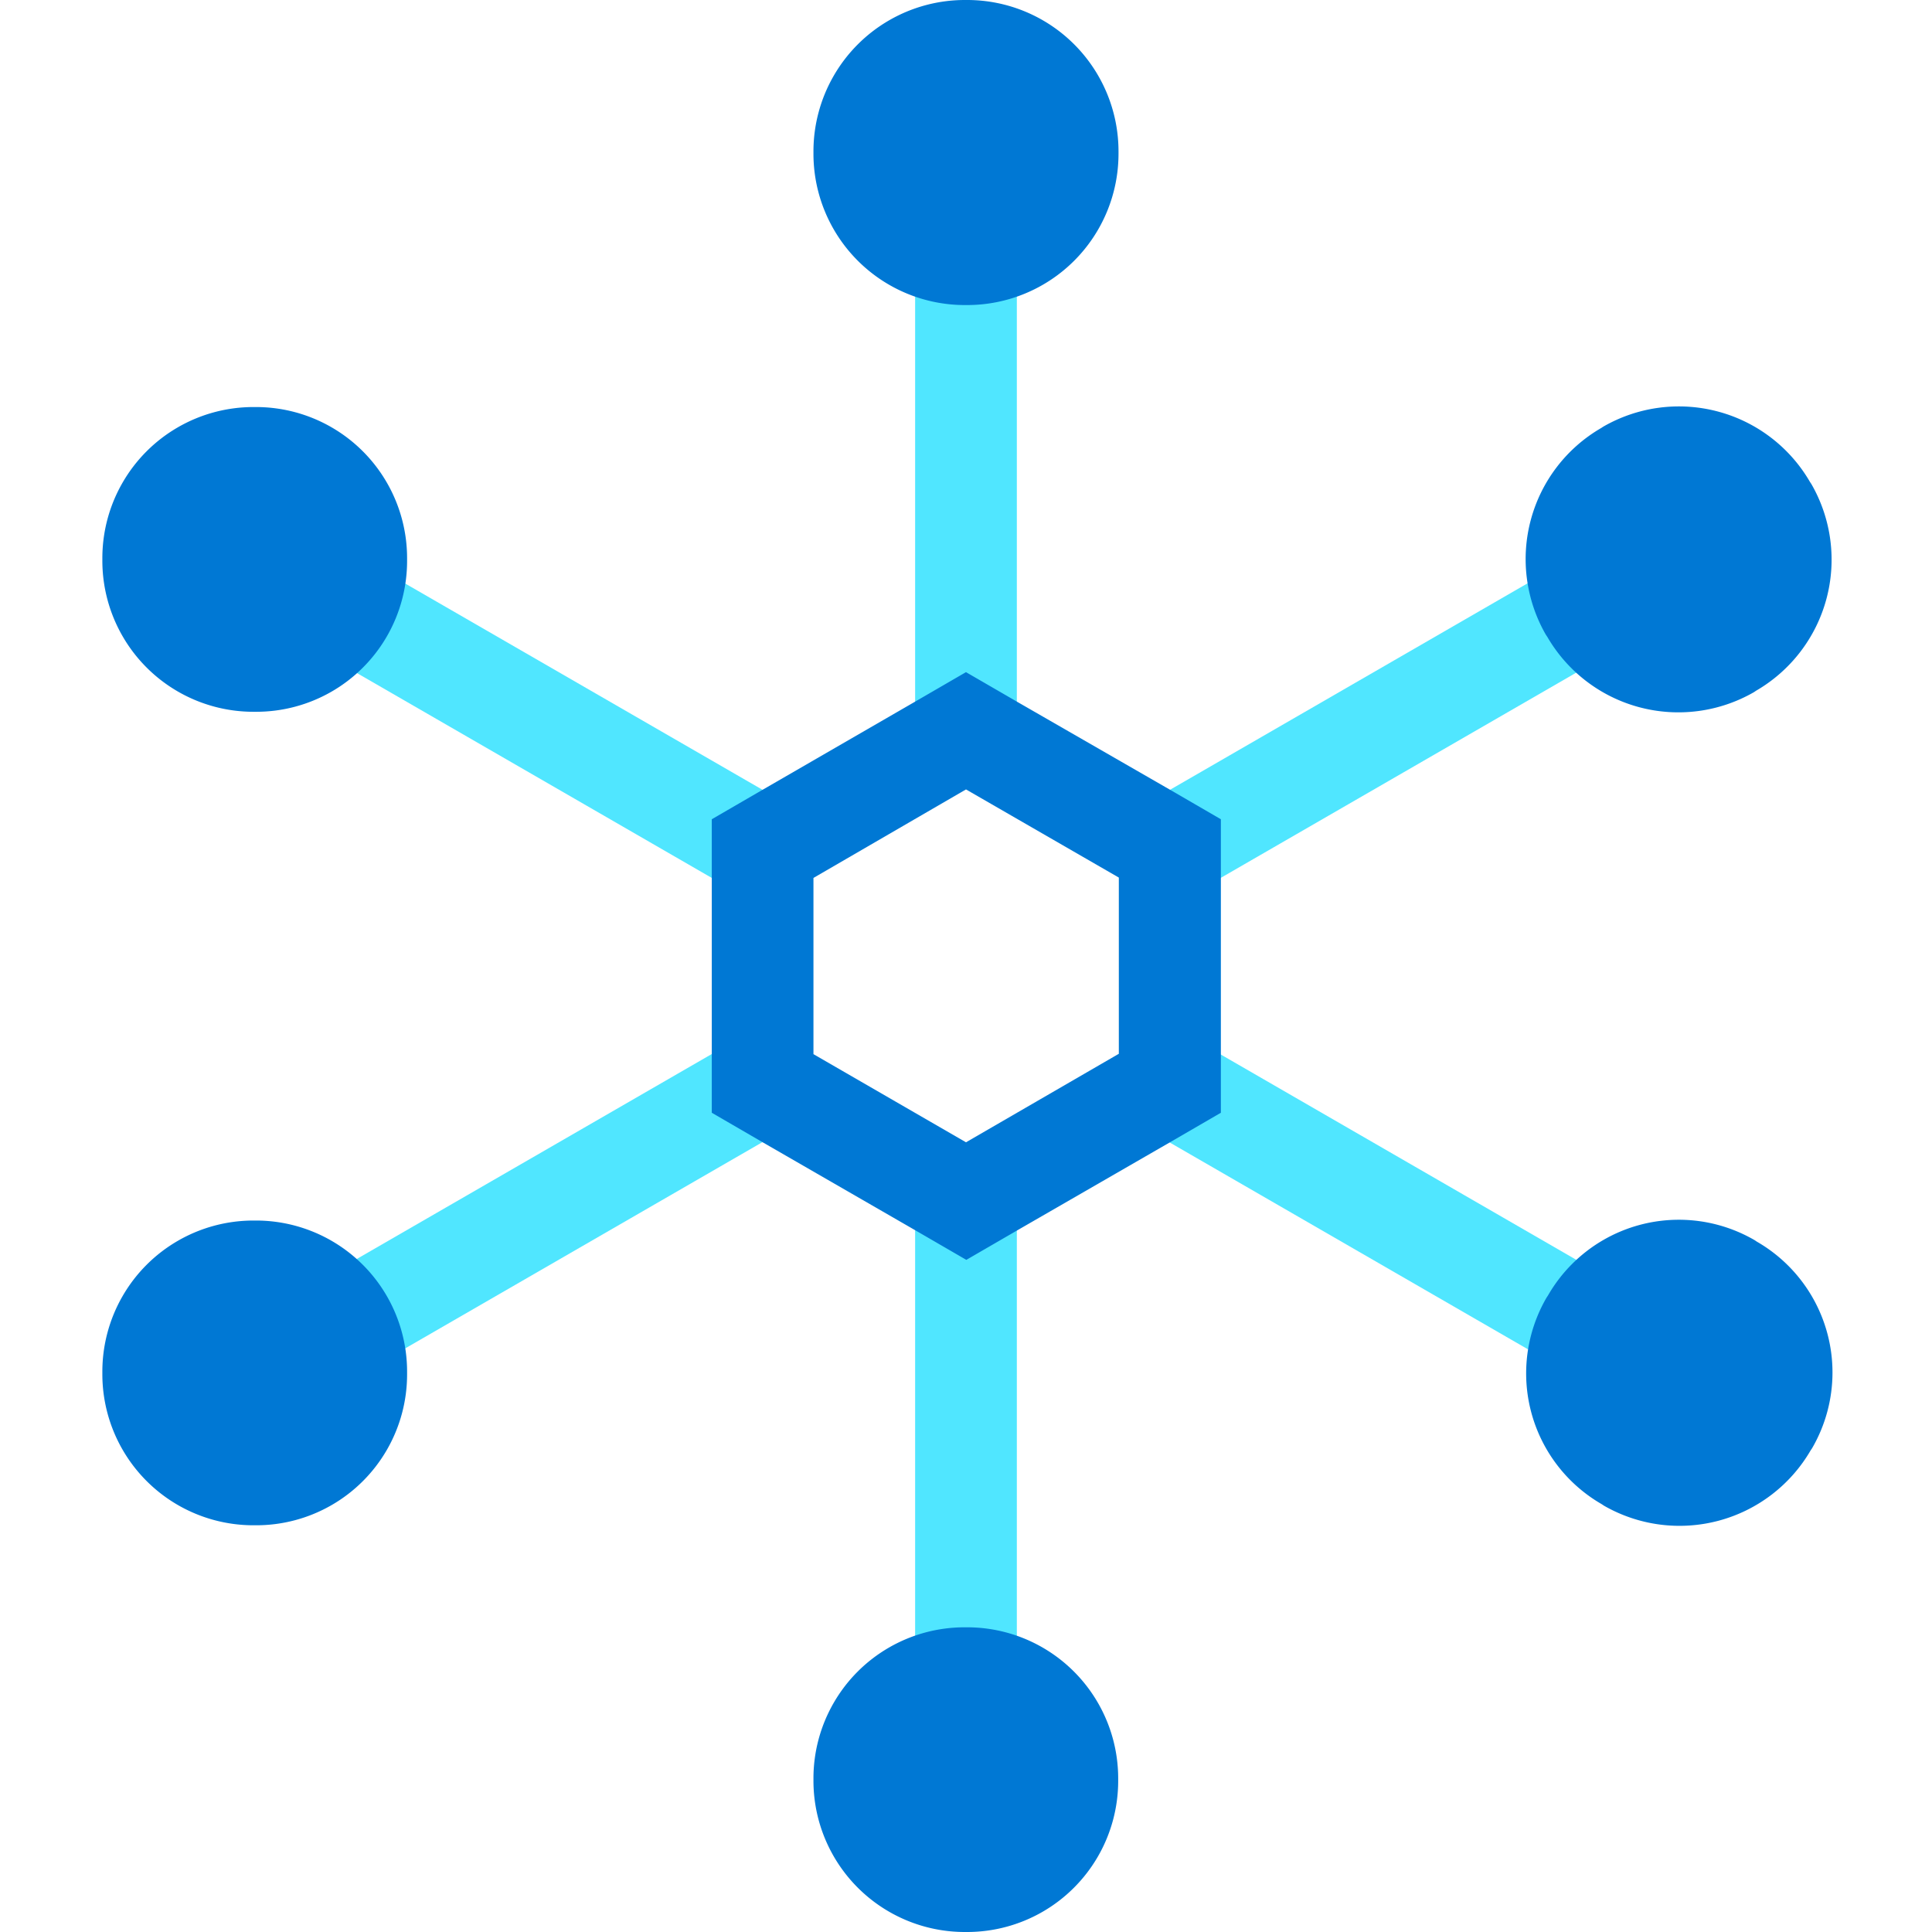
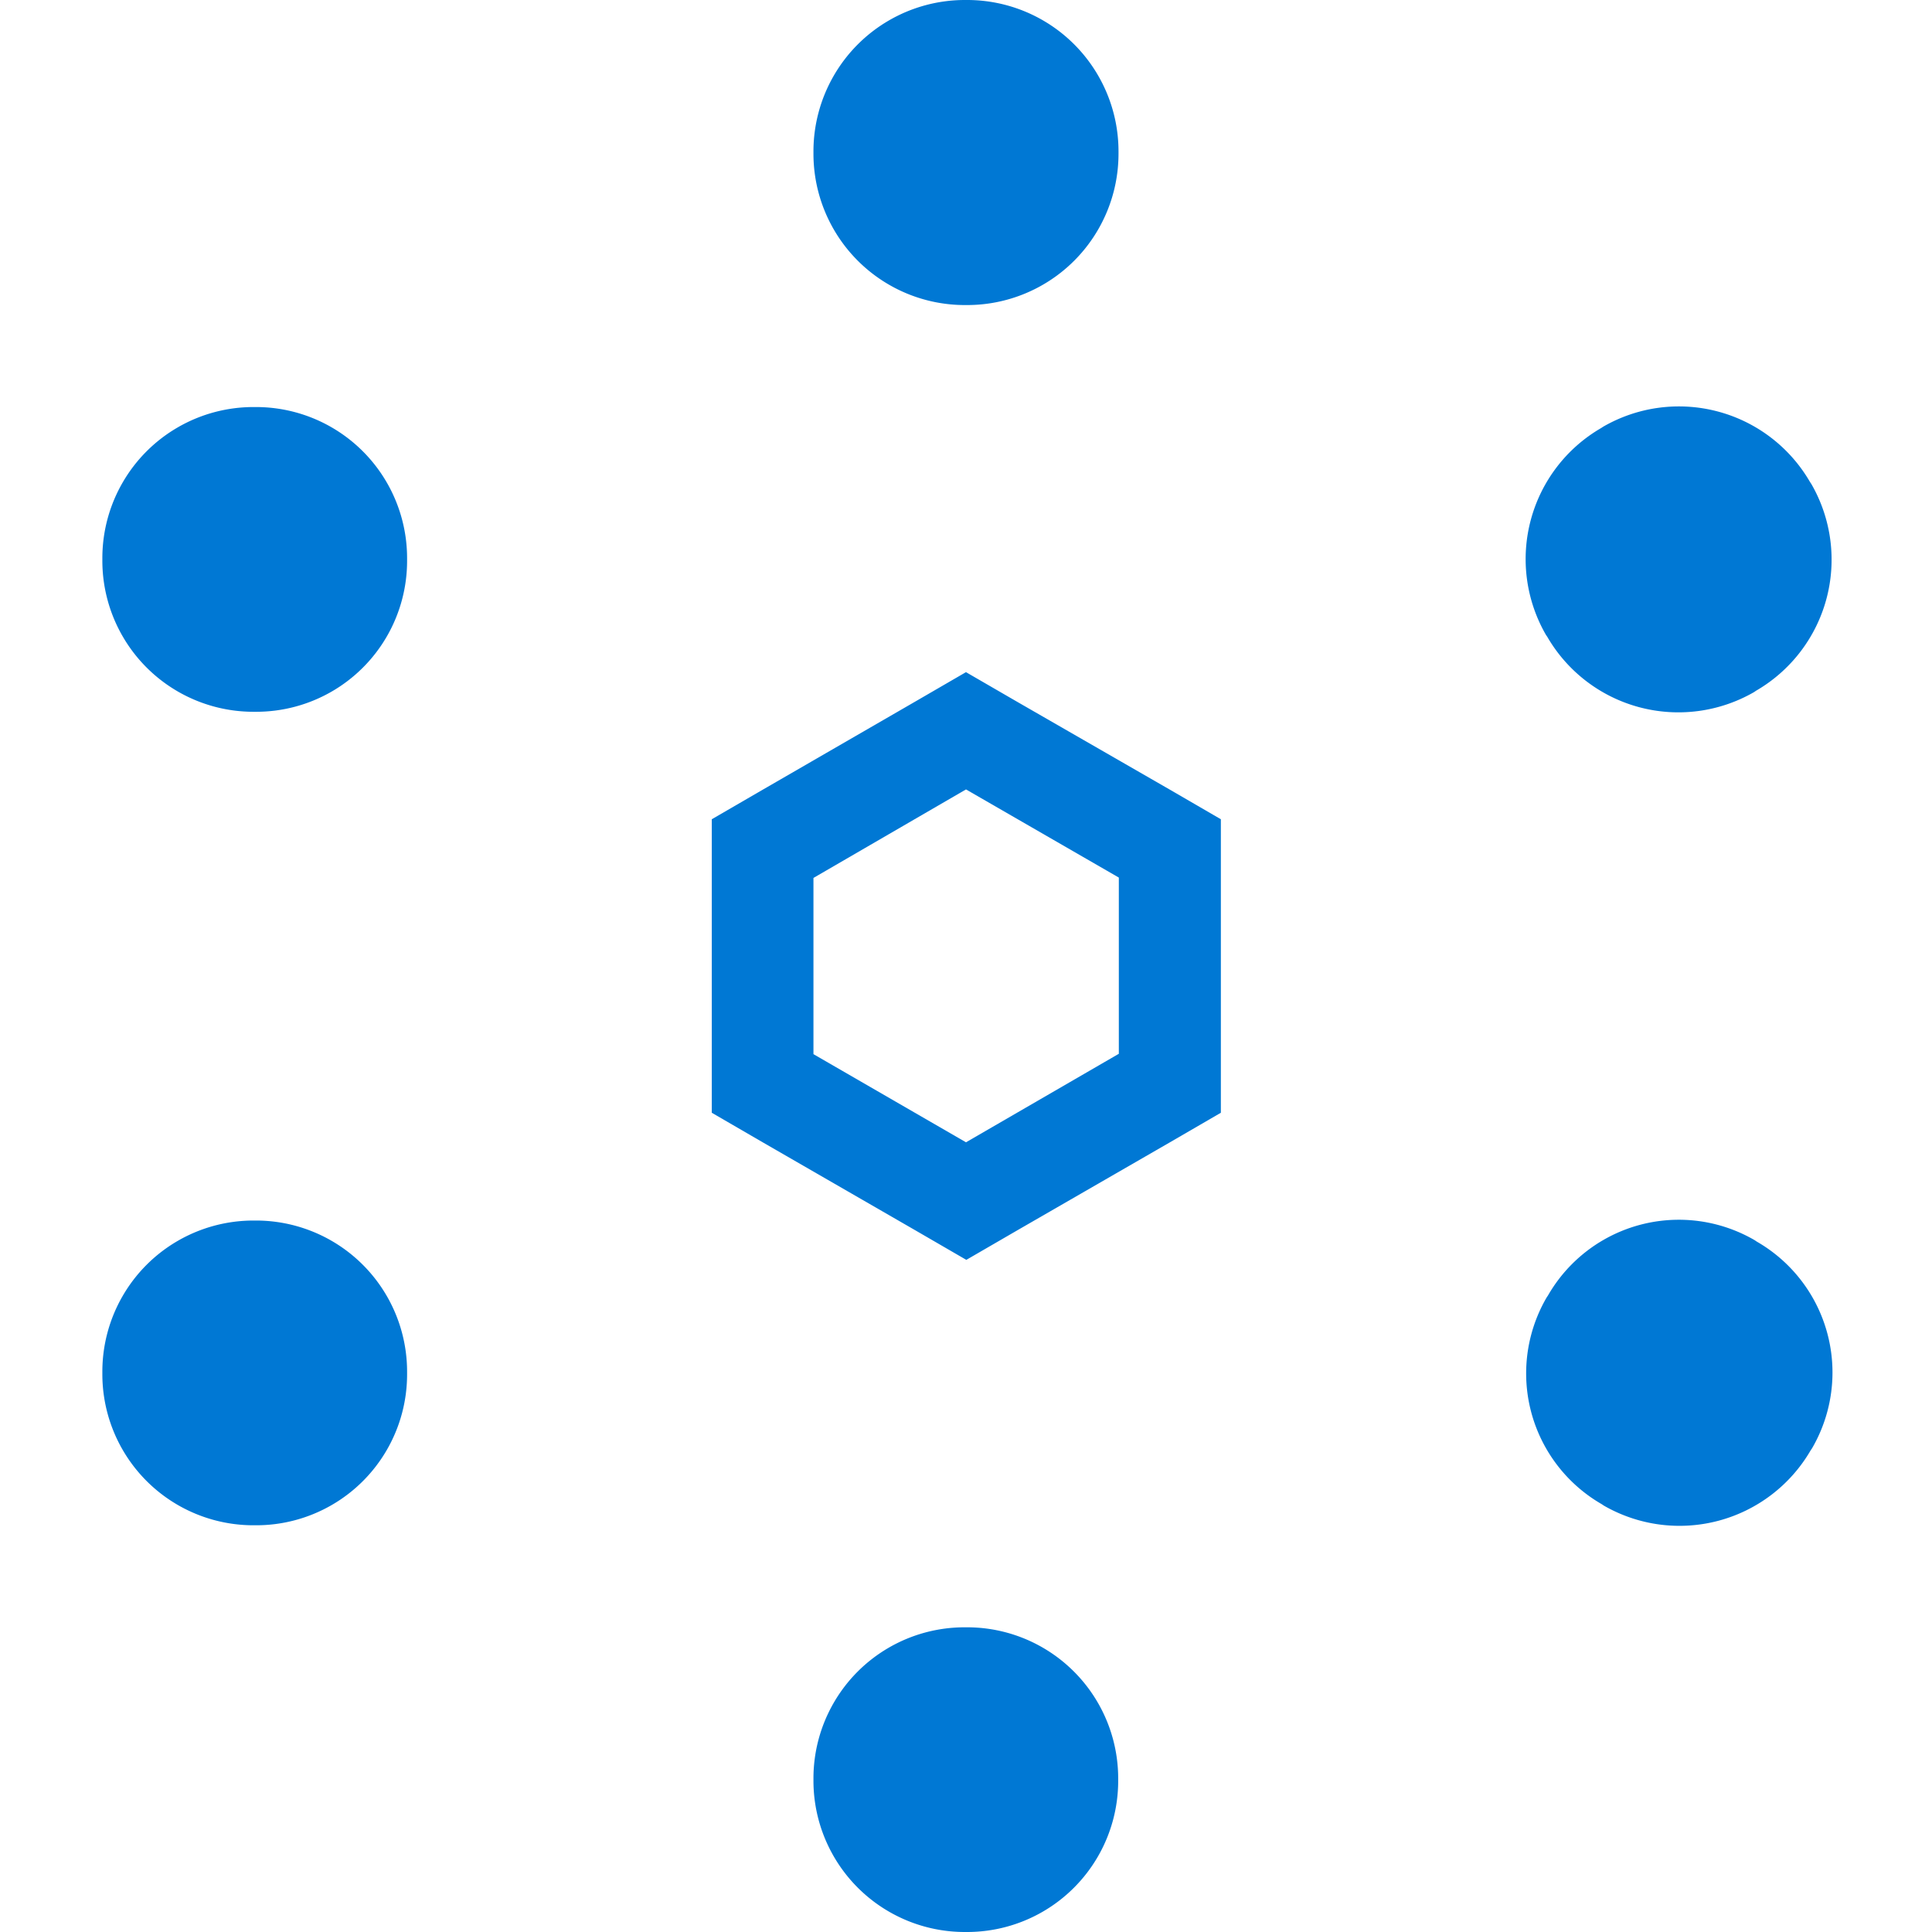
<svg xmlns="http://www.w3.org/2000/svg" viewBox="0 0 48 48">
-   <path d="M25.263 29.691h-2.527v13.962h2.527V29.691zm0-27.074h-2.527v15.697h2.527V2.617zM29.76 25.87l-1.263 2.189 12.776 7.376 1.263-2.187L29.76 25.87zM6.398 12.379l-1.263 2.188 13.244 7.646 1.263-2.188-13.244-7.646zm35.027.108L28.38 20.02l1.263 2.187 13.047-7.532-1.264-2.188zM18.29 25.837L4.915 33.559l1.263 2.187 13.375-7.722-1.263-2.188z" fill="#50E6FF" />
  <path d="M24 19.613l3.797 2.19v4.378L24 28.38l-3.79-2.19v-4.378L24 19.613zm0-2.914l-1.264.733-3.79 2.19-1.262.732v7.292l1.263.733 3.798 2.19 1.263.732 1.263-.732 3.798-2.19 1.263-.733v-7.292l-1.263-.733-3.806-2.19-1.264-.732zm-3.79 27.545v-.059a3.754 3.754 0 013.756-3.755h.06a3.754 3.754 0 013.755 3.755v.06A3.754 3.754 0 0124.025 48h-.059a3.76 3.76 0 01-3.756-3.756zm0-40.421v-.059A3.763 3.763 0 0123.975 0h.059a3.761 3.761 0 013.755 3.764v.06a3.76 3.76 0 01-3.755 3.755h-.06a3.761 3.761 0 01-3.764-3.756zm19.638 33.584l-.05-.034a3.75 3.75 0 01-1.373-5.136l.034-.051a3.75 3.75 0 015.137-1.373l.05.034a3.75 3.75 0 011.373 5.137l-.034.05a3.768 3.768 0 01-5.137 1.373zM6.358 17.684h-.06a3.754 3.754 0 01-3.755-3.756v-.059a3.754 3.754 0 013.756-3.756h.059a3.754 3.754 0 013.756 3.756v.06a3.748 3.748 0 01-3.756 3.755zm37.272-.524l-.051.035a3.765 3.765 0 01-5.137-1.373l-.034-.05a3.764 3.764 0 011.373-5.138l.05-.033a3.764 3.764 0 015.137 1.372l.034.051a3.764 3.764 0 01-1.373 5.137zM6.358 37.895h-.06a3.754 3.754 0 01-3.755-3.756v-.059a3.754 3.754 0 013.756-3.756h.059a3.754 3.754 0 013.756 3.756v.059a3.748 3.748 0 01-3.756 3.756z" fill="#0078D4" />
</svg>